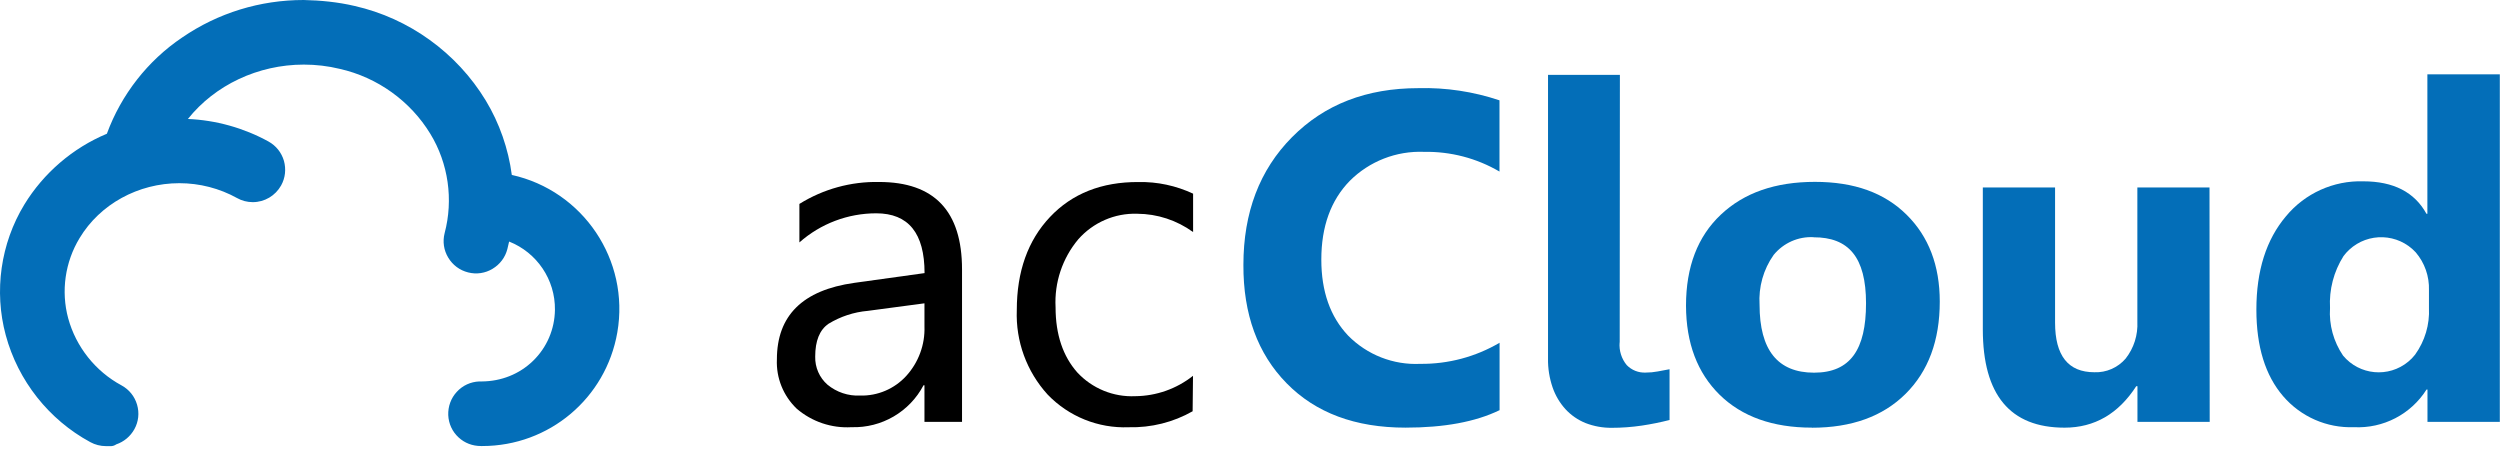
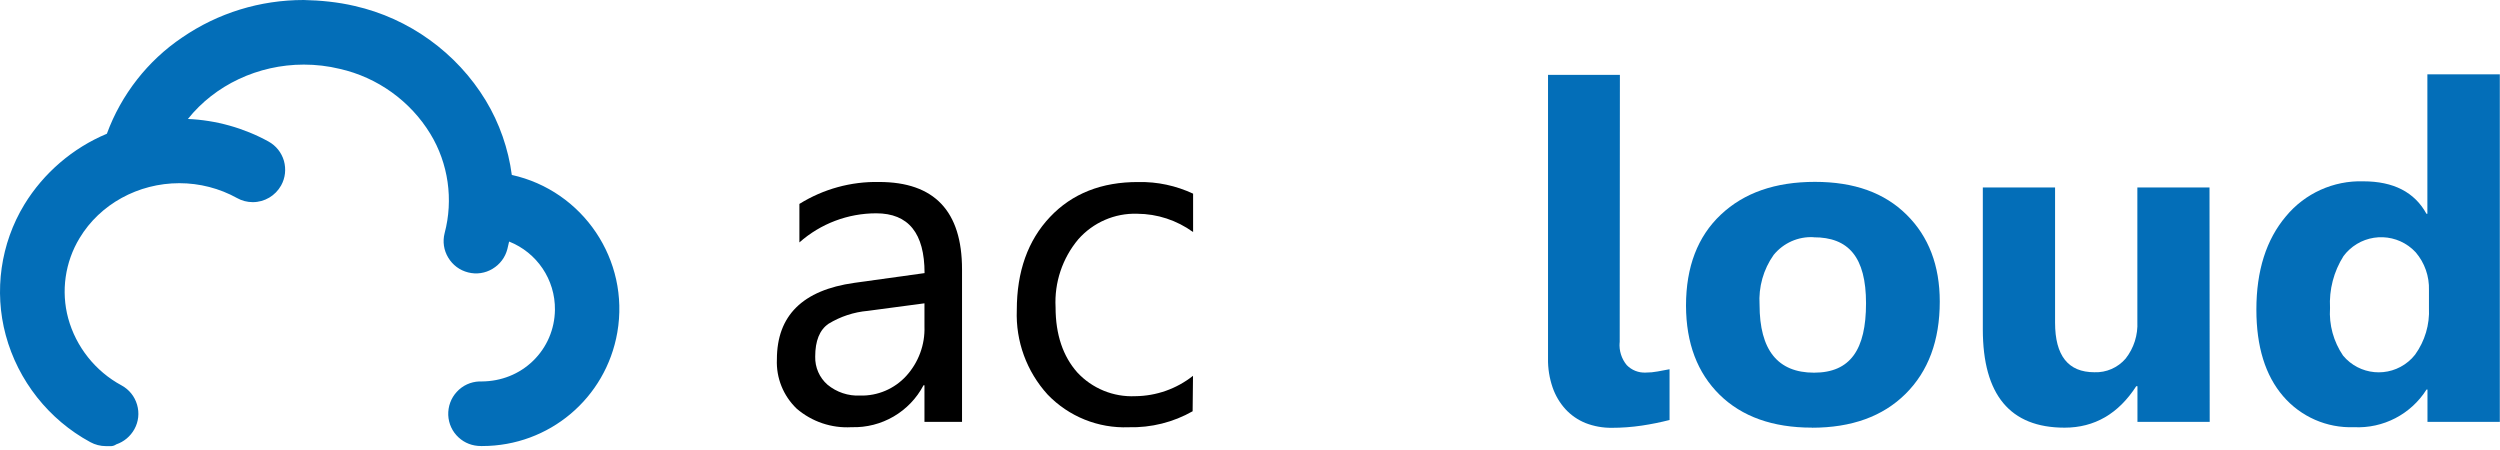
<svg xmlns="http://www.w3.org/2000/svg" width="600" height="108" viewBox="0 0 600 108" fill="none">
  <path d="M122.836 42.003C122.011 35.712 119.869 29.556 116.59 24.136C109.631 12.648 98.143 4.372 85.094 1.428C81.101 0.491 76.974 0.089 72.892 0C62.408 0 52.325 3.101 43.737 8.989C35.462 14.544 29.082 22.73 25.647 32.099C17.461 35.512 10.456 41.535 5.839 49.096C0.151 58.443 -1.478 69.864 1.378 80.437C4.322 91.367 11.728 100.736 21.677 106.112C22.814 106.736 24.108 107.071 25.446 107.071H26.695C27.142 107.048 27.543 106.892 27.9 106.647C29.751 106.022 31.291 104.729 32.25 103.011C33.254 101.204 33.477 99.107 32.897 97.122C32.317 95.137 31.001 93.486 29.149 92.482C22.903 89.114 18.241 83.248 16.368 76.399C14.605 69.908 15.609 62.882 19.111 57.127C23.996 49.007 33.164 43.966 43.046 43.966C47.886 43.966 52.682 45.193 56.898 47.535C58.036 48.182 59.352 48.516 60.668 48.516C63.501 48.516 66.088 46.977 67.472 44.501C68.475 42.694 68.698 40.598 68.141 38.59C67.561 36.605 66.245 34.954 64.416 33.95C58.482 30.694 51.835 28.842 45.098 28.552C51.567 20.433 61.917 15.503 72.914 15.503C75.814 15.503 78.714 15.838 81.547 16.529C90.559 18.559 98.5 24.247 103.296 32.144C107.601 39.215 108.85 47.892 106.708 55.967C106.195 57.974 106.508 60.071 107.578 61.833C108.649 63.618 110.322 64.867 112.352 65.38C114.36 65.893 116.456 65.581 118.219 64.51C120.003 63.439 121.252 61.766 121.765 59.781C121.921 59.201 122.055 58.599 122.189 57.974C128.836 60.606 133.275 67.075 133.186 74.37C133.119 79.009 131.268 83.359 127.944 86.593C124.621 89.828 120.248 91.501 115.698 91.546C115.475 91.546 115.23 91.546 115.029 91.546C112.954 91.635 111.036 92.505 109.631 94.044C108.225 95.561 107.512 97.546 107.578 99.62C107.668 101.695 108.56 103.613 110.077 104.996C111.504 106.312 113.356 107.048 115.453 107.048H115.743C131.781 107.048 145.41 95.583 148.154 79.79C151.187 62.391 139.9 45.75 122.814 41.981L122.836 42.003Z" fill="#036EB8" />
  <path d="M230.91 101.251H221.871V92.458H221.648C218.301 98.841 211.584 102.746 204.375 102.523C199.577 102.813 194.846 101.206 191.209 98.082C187.995 95.002 186.254 90.695 186.455 86.254C186.455 75.743 192.637 69.629 205.023 67.888L221.894 65.545C221.894 55.971 218.033 51.195 210.289 51.195C203.505 51.195 196.944 53.673 191.856 58.181V48.941C197.591 45.371 204.219 43.541 210.981 43.675C224.237 43.675 230.887 50.66 230.887 64.652V101.251H230.91ZM221.871 72.798L208.281 74.605C204.933 74.895 201.697 75.967 198.841 77.707C196.699 79.18 195.65 81.814 195.65 85.585C195.583 88.151 196.654 90.629 198.595 92.325C200.782 94.132 203.572 95.07 206.428 94.936C210.624 95.047 214.663 93.329 217.497 90.227C220.443 86.991 222.028 82.728 221.871 78.332V72.775V72.798Z" fill="black" />
  <path d="M286.276 98.677C281.59 101.355 276.278 102.671 270.878 102.538C263.58 102.828 256.506 99.971 251.44 94.704C246.397 89.17 243.741 81.895 244.031 74.419C244.031 65.158 246.687 57.704 251.998 52.08C257.309 46.456 264.406 43.645 273.243 43.689C277.774 43.6 282.237 44.56 286.343 46.479V55.696C282.438 52.861 277.751 51.322 272.931 51.299C267.53 51.121 262.331 53.397 258.76 57.459C254.966 62.011 253.025 67.813 253.337 73.749C253.337 80.355 255.145 85.532 258.537 89.371C262.107 93.232 267.218 95.329 272.462 95.084C277.506 95.039 282.371 93.321 286.321 90.197L286.231 98.722L286.276 98.677Z" fill="black" />
-   <path d="M359.854 98.461C354.096 101.25 346.598 102.634 337.314 102.634C325.264 102.634 315.757 99.086 308.794 91.989C301.831 84.893 298.372 75.408 298.417 63.58C298.417 50.994 302.3 40.773 310.088 32.918C317.877 25.062 327.964 21.157 340.416 21.157C347.022 20.978 353.605 21.983 359.876 24.08V41.175C354.386 37.961 348.138 36.332 341.778 36.444C335.127 36.176 328.656 38.698 323.947 43.406C319.394 48.071 317.118 54.364 317.118 62.308C317.118 69.941 319.26 76.011 323.545 80.541C328.098 85.16 334.391 87.638 340.885 87.325C347.558 87.392 354.141 85.651 359.899 82.259V98.461H359.854Z" fill="#036EB8" />
  <path d="M388.708 82.188C388.552 84.151 389.155 86.093 390.404 87.61C391.587 88.838 393.261 89.507 394.979 89.418C395.939 89.418 396.899 89.329 397.836 89.15L400.692 88.615V100.799C398.505 101.357 396.296 101.804 394.064 102.138C391.676 102.495 389.244 102.674 386.834 102.674C384.691 102.696 382.549 102.317 380.541 101.536C378.711 100.799 377.059 99.661 375.72 98.211C374.337 96.693 373.288 94.908 372.618 92.966C371.86 90.735 371.48 88.391 371.525 86.048V17.961H388.775L388.731 82.188H388.708Z" fill="#036EB8" />
  <path d="M434.837 102.631C425.464 102.631 418.077 99.997 412.721 94.753C407.365 89.486 404.665 82.367 404.642 73.352C404.642 64.046 407.432 56.77 412.989 51.526C418.568 46.26 426.089 43.648 435.573 43.648C445.057 43.648 452.266 46.282 457.577 51.526C462.888 56.77 465.544 63.733 465.544 72.37C465.544 81.72 462.799 89.107 457.331 94.53C451.864 99.953 444.366 102.653 434.837 102.653V102.631ZM435.261 56.927C431.578 56.726 428.03 58.31 425.687 61.167C423.21 64.648 422.027 68.888 422.295 73.151C422.295 83.996 426.646 89.442 435.372 89.442C444.098 89.442 447.847 83.885 447.847 72.794C447.847 61.702 443.651 56.927 435.261 56.949V56.927Z" fill="#036EB8" />
  <path d="M530.306 101.256H512.989V92.686H512.699C508.414 99.314 502.679 102.639 495.493 102.639C482.415 102.639 475.877 94.762 475.877 79.029V44.996H493.216V77.422C493.216 85.366 496.363 89.339 502.656 89.339C505.513 89.45 508.28 88.245 510.155 86.058C512.141 83.537 513.123 80.39 512.966 77.199V44.996H530.284L530.329 101.256H530.306Z" fill="#036EB8" />
  <path d="M600 101.251H582.593V93.485H582.37C578.621 99.421 571.971 102.88 564.941 102.523C558.447 102.768 552.198 100.023 547.958 95.091C543.674 90.115 541.531 83.197 541.531 74.293C541.531 64.964 543.897 57.511 548.628 51.909C553.18 46.397 560.054 43.295 567.195 43.518C574.425 43.518 579.491 46.107 582.348 51.307H582.571V17.832H599.955V101.228L600 101.251ZM582.95 73.891V69.673C583.062 66.326 581.924 63.067 579.759 60.546C575.519 55.971 568.378 55.703 563.803 59.943C563.312 60.412 562.843 60.903 562.442 61.461C560.098 65.165 558.96 69.517 559.206 73.913C558.938 77.975 560.054 81.992 562.33 85.339C566.258 90.07 573.265 90.717 577.996 86.79C578.599 86.299 579.134 85.741 579.625 85.116C581.968 81.858 583.151 77.908 582.95 73.891Z" fill="#036EB8" />
</svg>